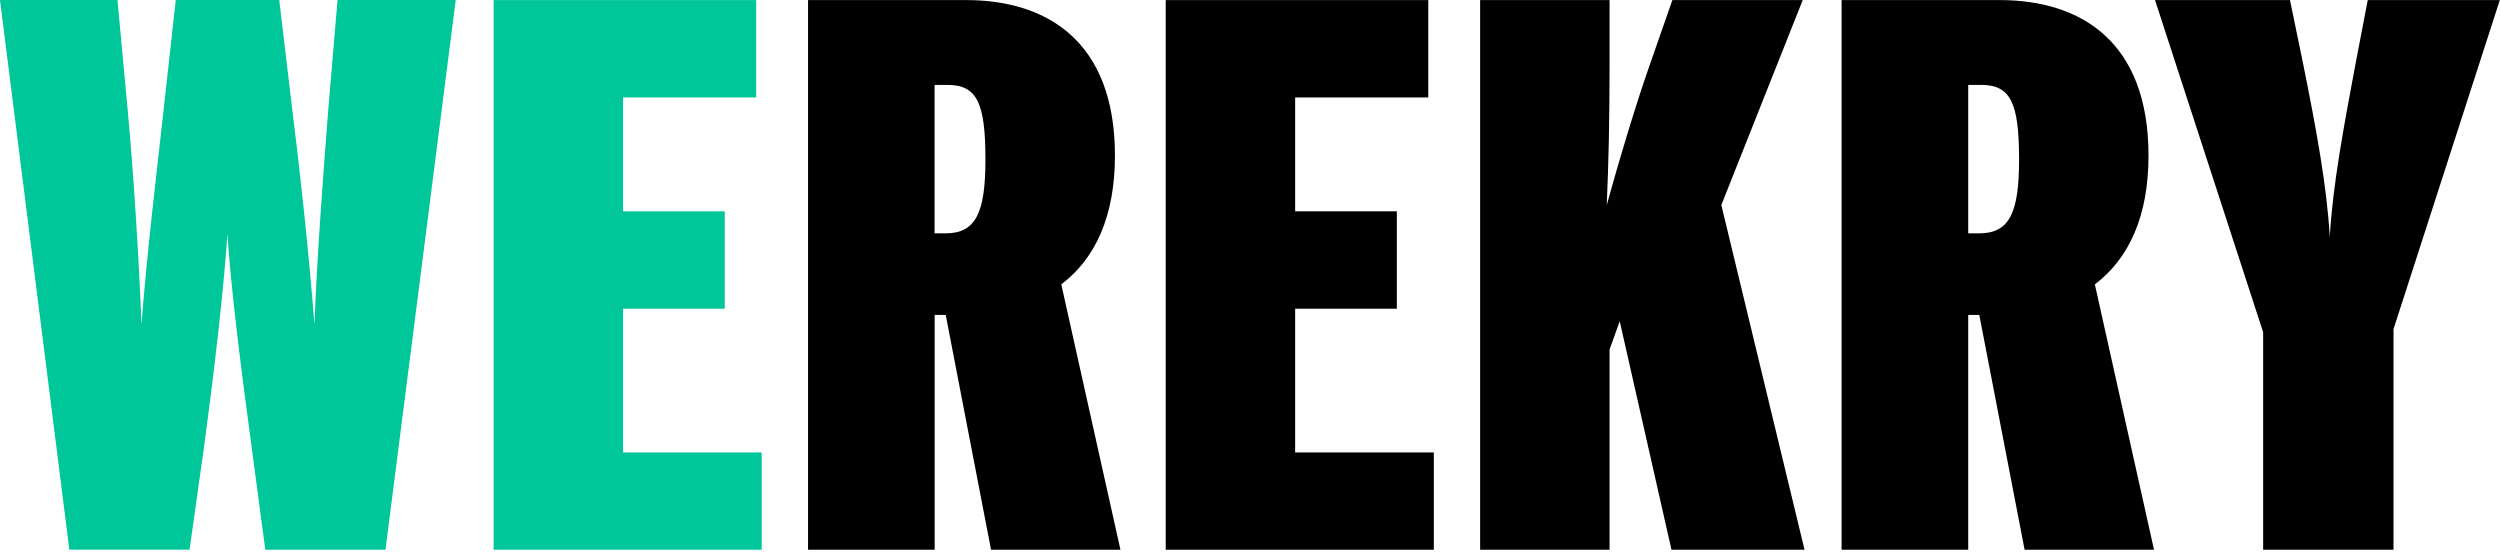
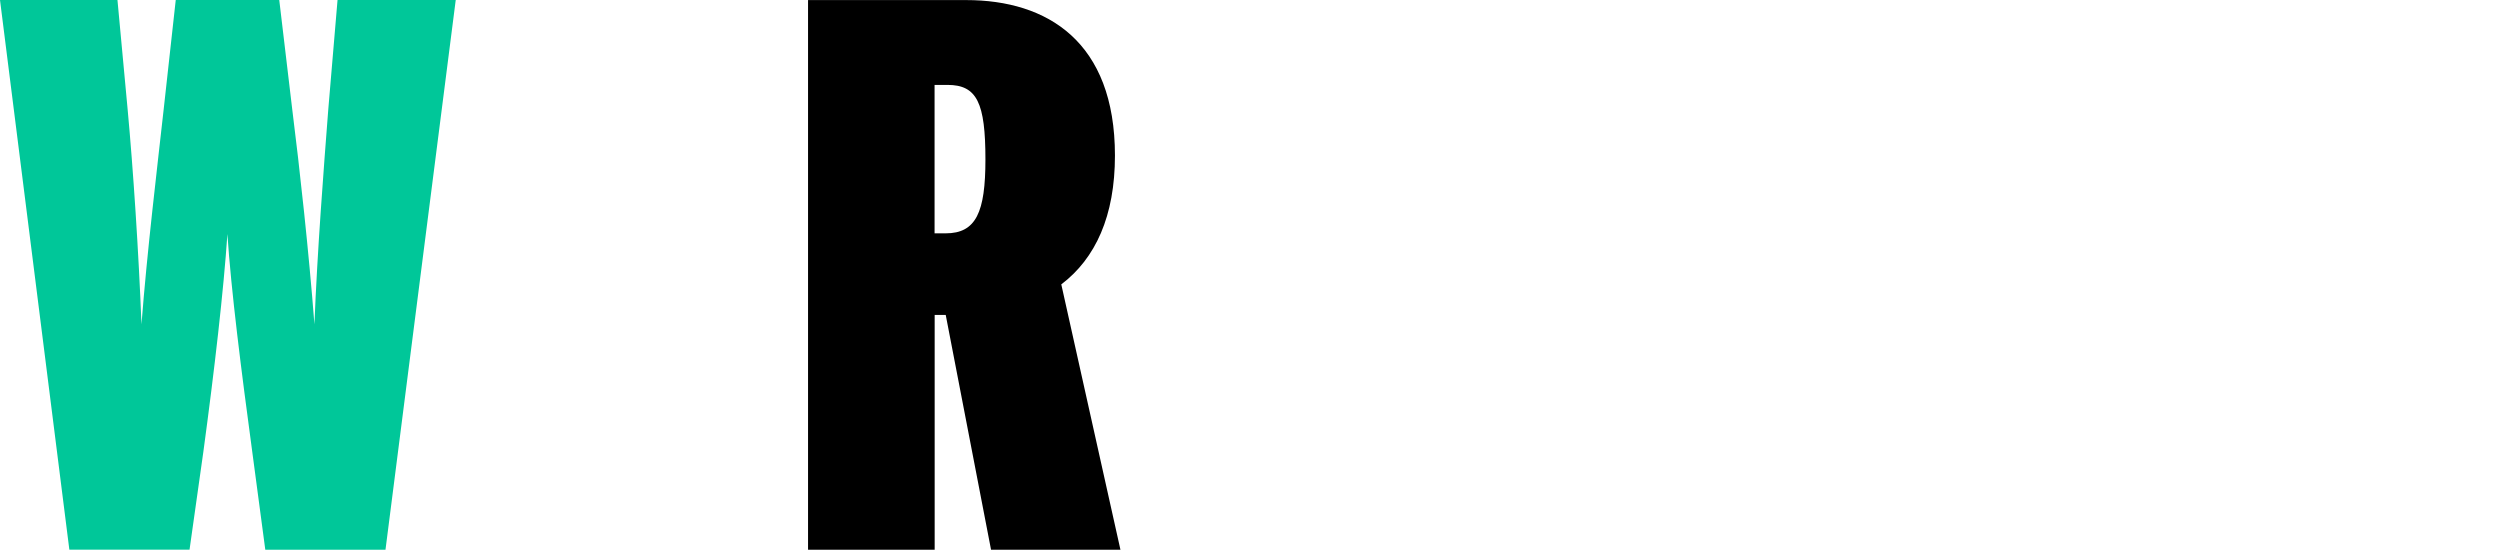
<svg xmlns="http://www.w3.org/2000/svg" width="134" height="30" viewBox="0 0 134 30" fill="none">
  <path d="M24.427 0.004L20.662 29.466H14.22L13.525 24.247C12.933 19.868 12.384 15.532 12.189 12.544C11.99 15.532 11.495 19.827 10.902 24.201L10.159 29.462H3.717L0 0H6.296L6.84 5.851C7.137 9.049 7.433 13.514 7.584 17.384C7.88 13.514 8.424 9.008 8.774 5.851L9.42 0H14.968L15.663 5.851C16.061 9.008 16.557 13.514 16.853 17.384C17.004 13.514 17.349 9.049 17.597 5.851L18.092 0H24.437L24.427 0.004Z" fill="#00C799" />
-   <path d="M40.828 29.466H26.458V0.004H40.532V5.224H33.395V11.327H38.846V16.547H33.395V24.251H40.828V29.471V29.466Z" fill="#00C799" />
  <path d="M60.057 29.466H53.12L50.691 16.881H50.098V29.466H43.311V0.004H51.784C56.147 0.004 59.761 2.237 59.761 8.339C59.761 11.579 58.721 13.852 56.885 15.243L60.057 29.471V29.466ZM52.819 8.55C52.819 5.521 52.372 4.551 50.788 4.551H50.093V12.507H50.686C52.323 12.507 52.819 11.372 52.819 8.55Z" fill="black" />
-   <path d="M76.853 29.466H62.482V0.004H76.556V5.224H69.42V11.327H74.871V16.547H69.42V24.251H76.853V29.471V29.466Z" fill="black" />
-   <path d="M96.728 29.466H89.591L86.817 17.219L86.273 18.734V29.466H79.335V0.004H86.273V3.454C86.273 6.359 86.224 8.674 86.122 10.989C86.768 8.632 87.706 5.517 88.449 3.413L89.639 0.004H96.626L92.263 10.989L96.723 29.466H96.728Z" fill="black" />
-   <path d="M115.456 29.466H108.519L106.09 16.881H105.497V29.466H98.71V0.004H107.183C111.545 0.004 115.16 2.237 115.16 8.339C115.16 11.579 114.12 13.852 112.284 15.243L115.456 29.471V29.466ZM108.222 8.55C108.222 5.521 107.775 4.551 106.192 4.551H105.497V12.507H106.09C107.727 12.507 108.222 11.372 108.222 8.55Z" fill="black" />
-   <path d="M133.99 0.004L128.292 17.64V29.466H121.305V17.809L115.509 0.004H122.743L123.438 3.371C124.133 6.821 124.726 9.978 124.876 12.713C125.027 9.978 125.619 6.821 126.266 3.371L126.912 0.004H134H133.99Z" fill="black" />
</svg>